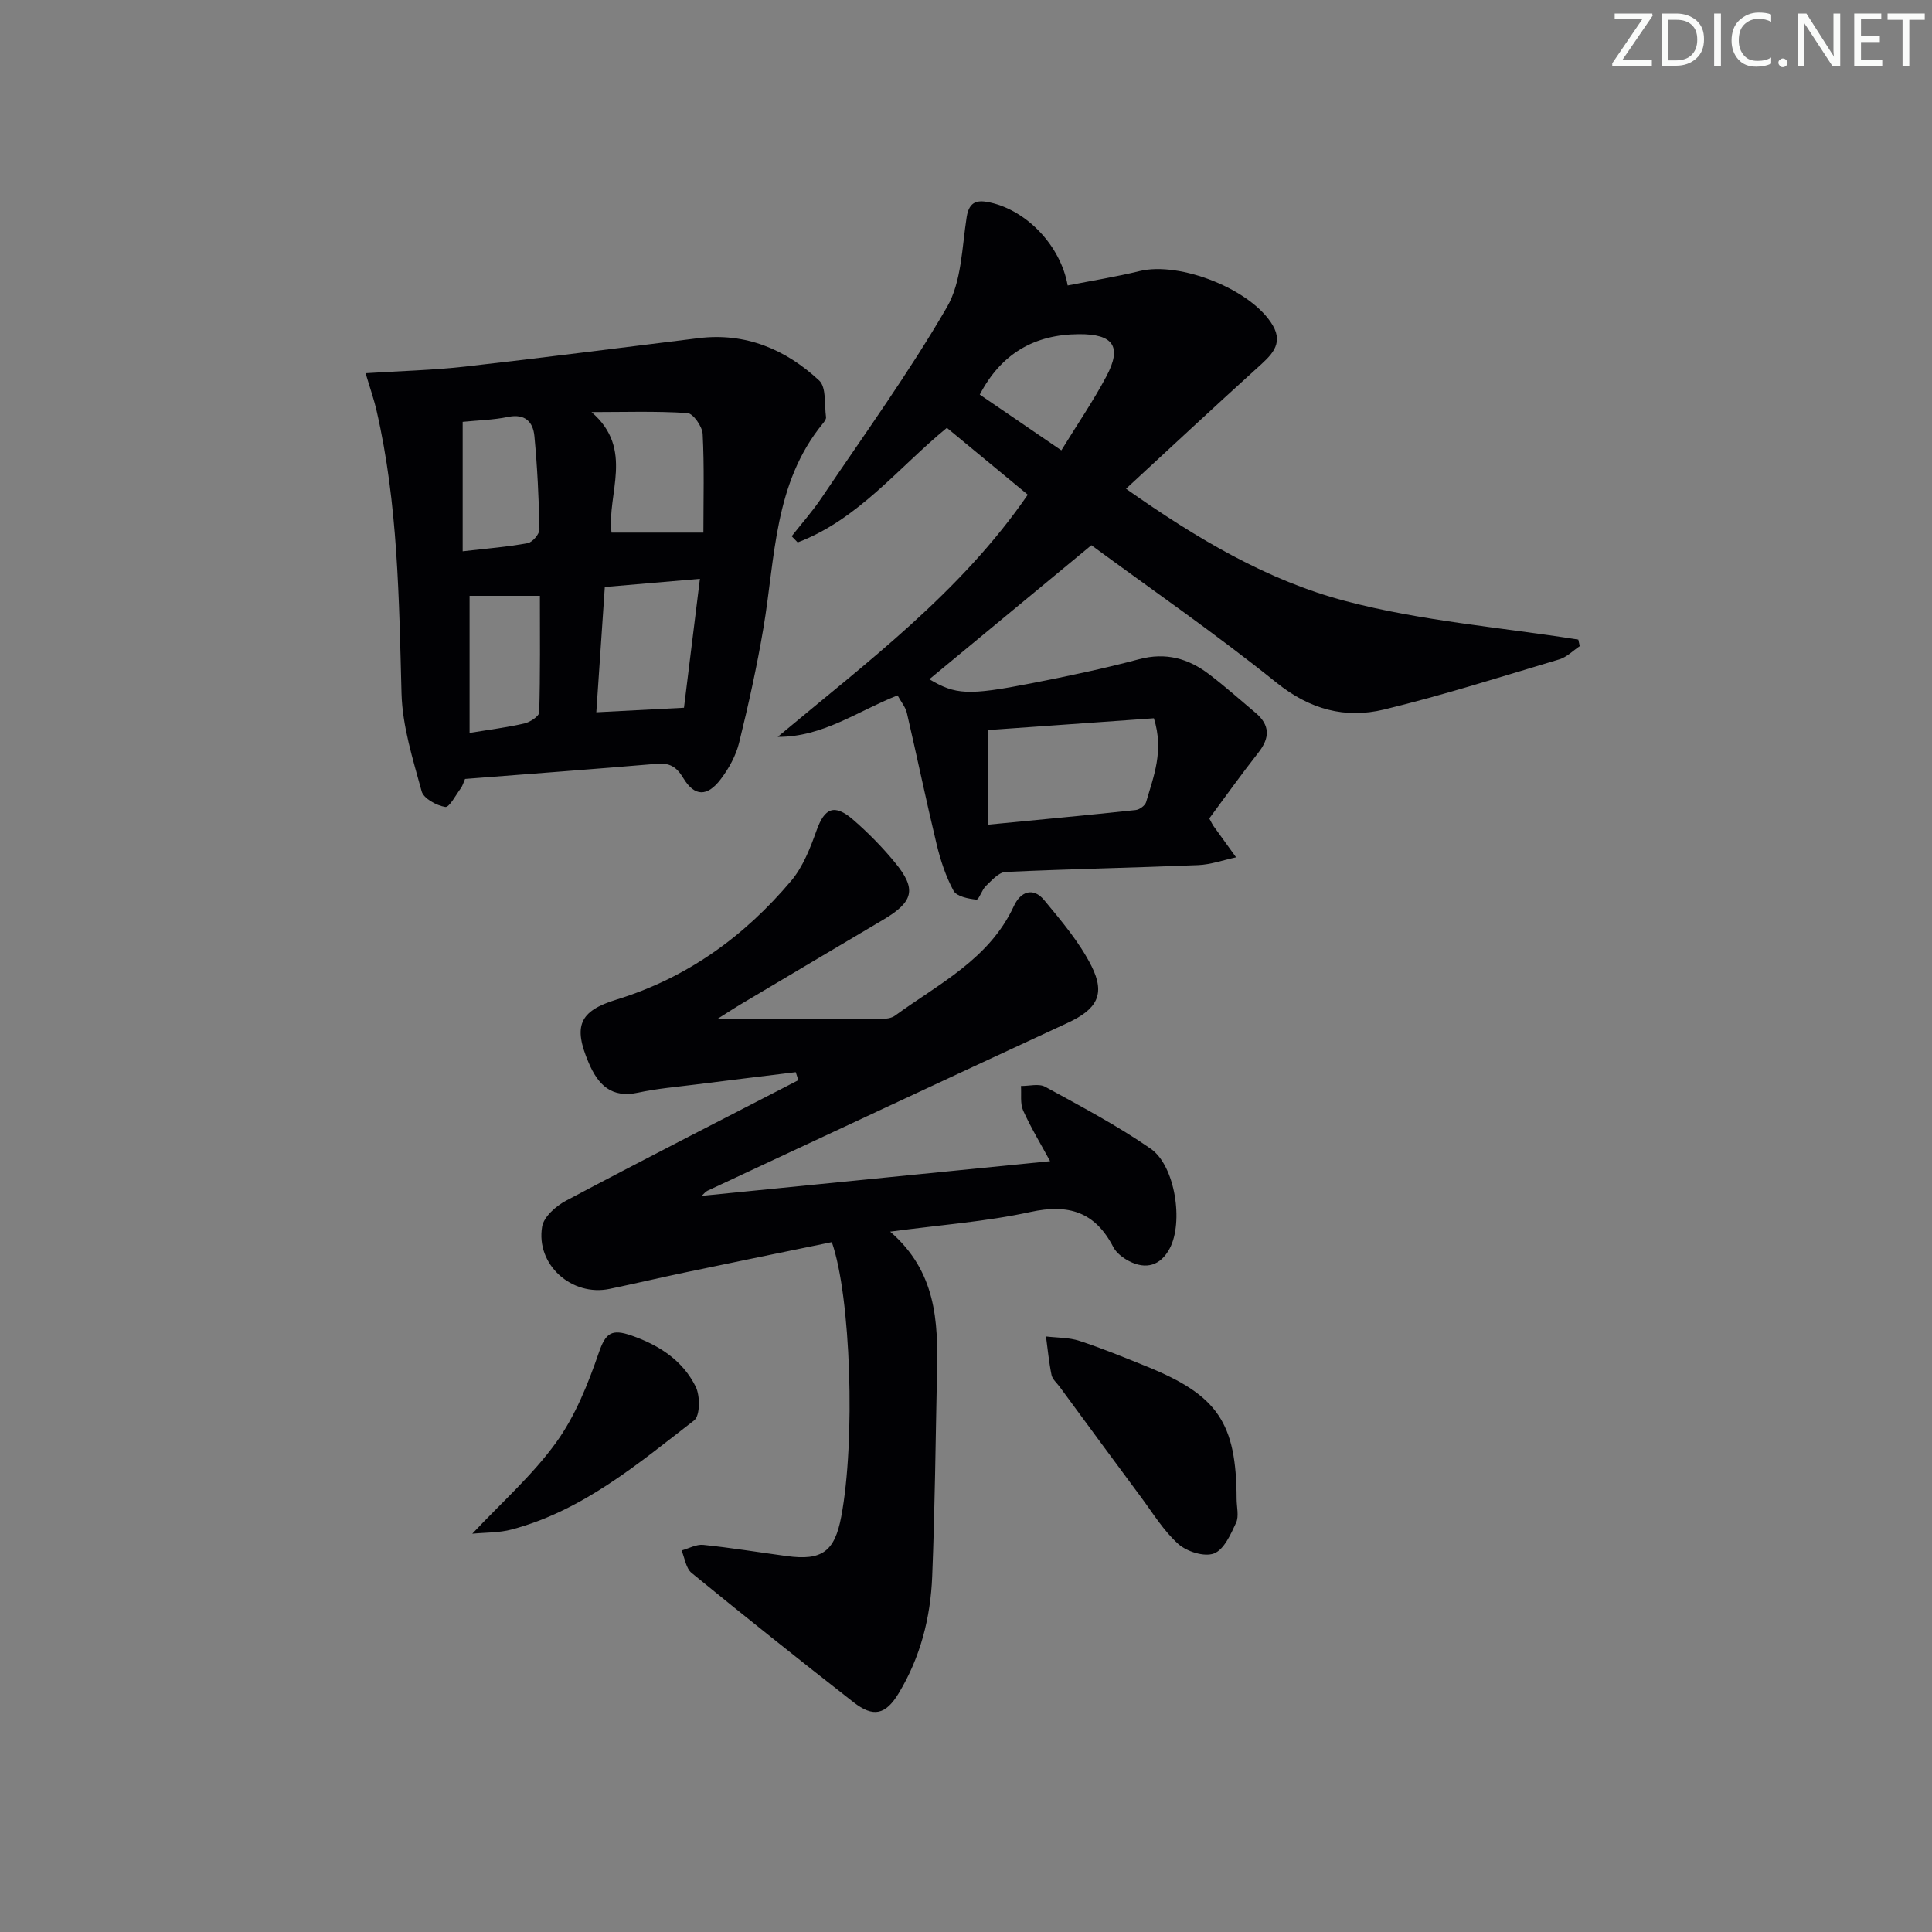
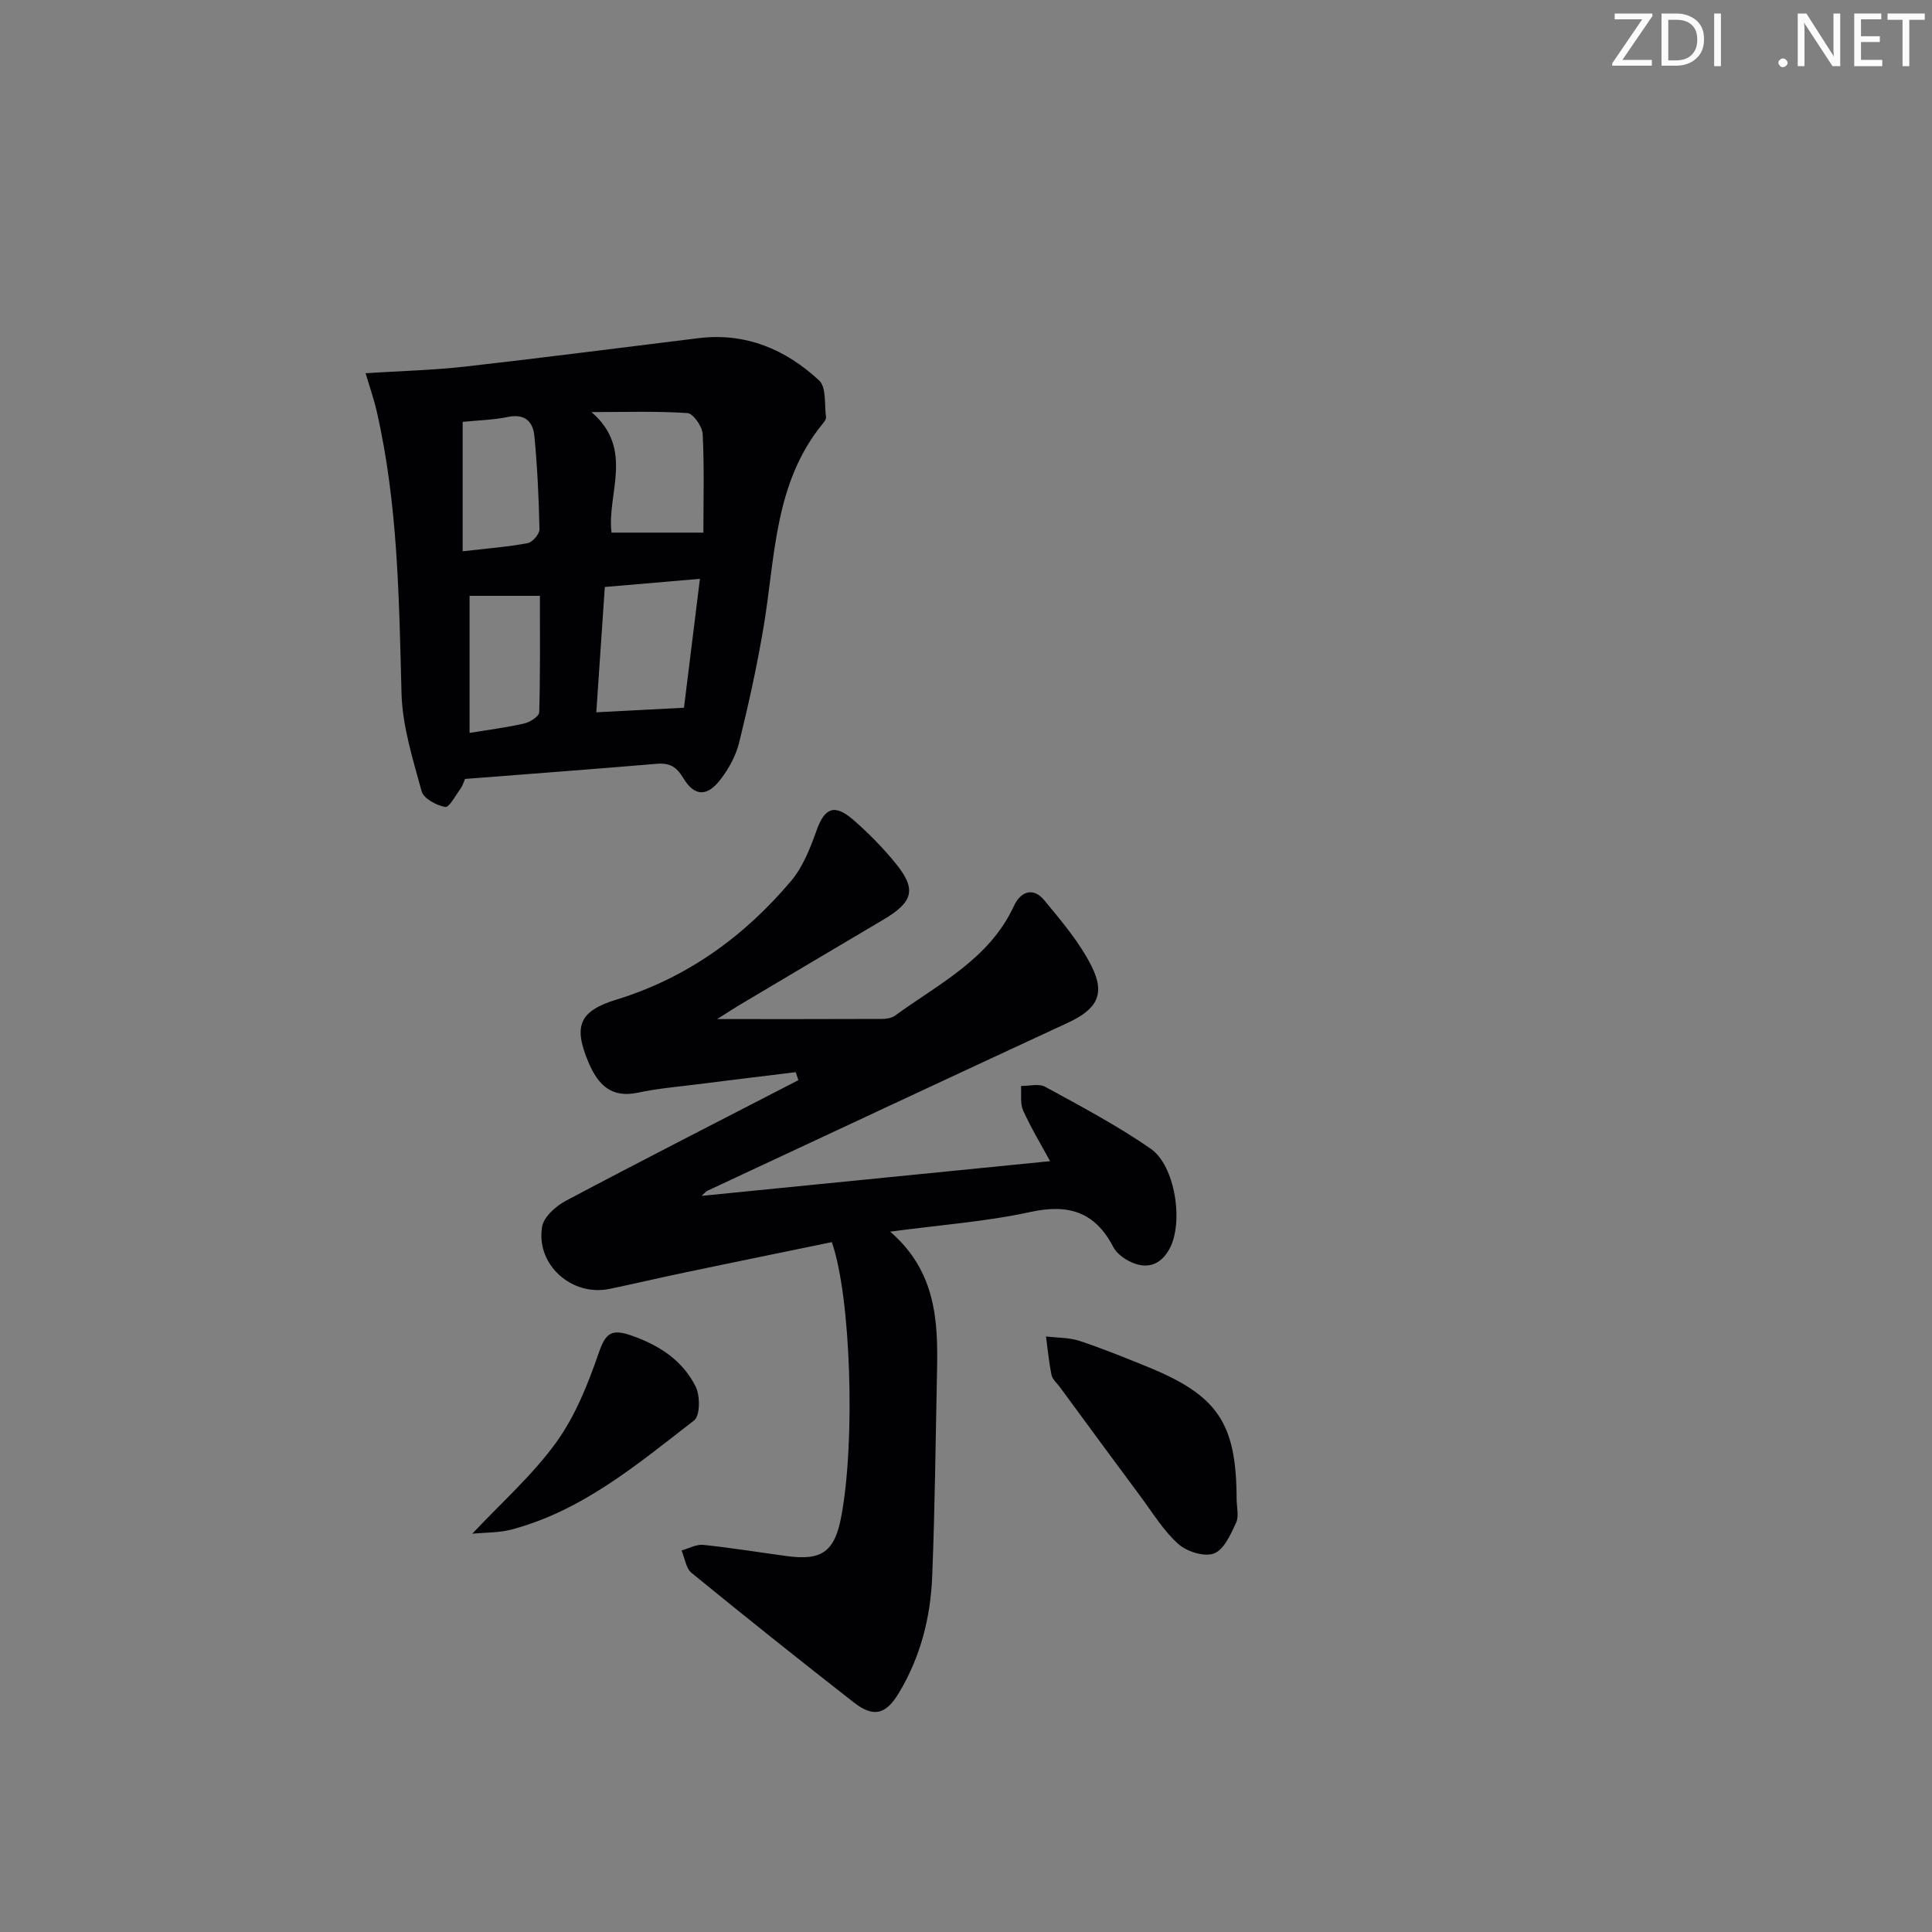
<svg xmlns="http://www.w3.org/2000/svg" enable-background="new 0 0 400 400" viewBox="0 0 400 400">
  <rect x="0" y="0" width="400" height="400" fill="#808080" stroke="none" />
  <g fill="#fafbfa">
    <path d="m342.2 3.2-6.3 9.2h6.1v1.2h-8.2v-.5l6.2-9.1h-5.7v-1.2h7.8v.4z" />
    <path d="m344 13.7v-10.9h3.1c1.6 0 3 .5 4.1 1.4 1.1 1 1.6 2.2 1.6 3.9s-.5 3-1.6 4-2.5 1.5-4.2 1.5h-3zm1.4-9.6v8.4h1.6c1.4 0 2.5-.4 3.2-1.1.8-.8 1.2-1.8 1.2-3.2s-.4-2.4-1.2-3.1-1.8-1-3.1-1z" />
    <path d="m356.3 2.8v10.9h-1.4v-10.9z" />
-     <path d="m366.6 13.2c-.8.4-1.8.6-3 .6-1.6 0-2.8-.5-3.7-1.5s-1.4-2.3-1.4-3.9c0-1.7.5-3.2 1.6-4.2s2.4-1.6 4-1.6c1 0 1.9.1 2.6.4v1.5c-.8-.4-1.6-.6-2.6-.6-1.2 0-2.2.4-3 1.2s-1.1 1.9-1.1 3.3c0 1.3.4 2.3 1.1 3.1s1.6 1.1 2.8 1.1c1.1 0 2-.2 2.8-.7v1.3z" />
    <path d="m368.2 13c0-.3.1-.5.3-.6.2-.2.4-.3.6-.3.3 0 .5.1.7.3s.3.4.3.6-.1.5-.3.6c-.2.2-.4.3-.7.3s-.5-.1-.6-.3c-.2-.2-.3-.4-.3-.6z" />
    <path d="m381.1 13.7h-1.7l-5.5-8.4c-.2-.2-.3-.5-.4-.7 0 .2.1.8.1 1.5v7.6h-1.4v-10.9h1.8l5.3 8.3c.3.4.4.6.4.8 0-.3-.1-.8-.1-1.6v-7.5h1.4v10.9z" />
    <path d="m389.7 13.7h-5.8v-10.9h5.6v1.2h-4.2v3.5h3.9v1.2h-3.9v3.7h4.4z" />
    <path d="m398.4 4.1h-3.1v9.6h-1.4v-9.6h-3.1v-1.3h7.7v1.3z" />
  </g>
  <path d="m148.48 210.99c11.4 0 22.7.02 34-.03.95 0 2.1-.15 2.82-.68 9.07-6.61 19.53-11.7 24.61-22.69 1.37-2.97 3.97-4.03 6.3-1.2 3.56 4.31 7.29 8.69 9.78 13.64 2.96 5.89 1.06 8.97-4.98 11.76-24.88 11.52-49.7 23.14-74.54 34.74-.4.19-.7.61-1.2 1.06 24.08-2.4 47.92-4.77 72.14-7.18-1.88-3.48-3.95-6.87-5.57-10.47-.66-1.47-.34-3.39-.46-5.1 1.69.02 3.71-.55 5.02.17 7.4 4.05 14.91 8.02 21.83 12.81 5.09 3.52 6.85 15.25 3.93 20.69-1.89 3.51-4.87 4.41-8.4 2.59-1.28-.66-2.65-1.71-3.28-2.94-3.76-7.25-9.24-8.96-17.16-7.23-9.17 2-18.62 2.67-29.02 4.07 9.53 8.25 9.93 18.52 9.7 28.98-.3 14.14-.43 28.29-1 42.42-.34 8.54-2.45 16.75-6.93 24.16-2.71 4.48-5.25 5.08-9.38 1.85-11.26-8.8-22.44-17.71-33.5-26.75-1.18-.96-1.41-3.07-2.08-4.65 1.5-.42 3.06-1.31 4.5-1.16 5.78.6 11.52 1.54 17.28 2.32 7.28.99 9.91-.92 11.28-8.16 2.95-15.58 2.01-45.54-1.95-56.84-10.1 2.08-20.28 4.16-30.45 6.29-5.2 1.09-10.37 2.31-15.56 3.39-7.82 1.63-15.3-4.99-13.97-12.89.34-2.04 2.88-4.28 4.97-5.38 15.95-8.46 32.04-16.66 48.08-24.94-.18-.55-.36-1.11-.54-1.66-6.92.85-13.85 1.68-20.77 2.56-3.95.5-7.94.83-11.82 1.67-5.57 1.21-8.33-1.58-10.3-6.22-3.2-7.54-1.96-10.66 5.76-13.03 14.61-4.49 26.47-13.07 36.19-24.6 2.45-2.91 3.95-6.79 5.26-10.45 1.65-4.63 3.67-5.56 7.56-2.2 3.13 2.71 6.07 5.71 8.7 8.91 4.48 5.46 3.83 8.07-2.45 11.79-9.44 5.6-18.89 11.18-28.32 16.8-2.13 1.23-4.18 2.59-6.08 3.78z" fill="#010104" />
-   <path d="m212.79 102.42c-5.58-4.61-11.16-9.22-16.75-13.84-10.03 8.21-18.29 18.94-30.89 23.72-.41-.43-.83-.85-1.24-1.28 2.07-2.64 4.32-5.17 6.19-7.95 8.8-13.06 18.07-25.87 25.95-39.47 3.05-5.26 3.1-12.35 4.09-18.67.54-3.43 2.42-3.55 4.92-2.99 7.58 1.69 14.52 8.94 15.99 17.16 4.96-.98 9.98-1.78 14.9-2.98 8.34-2.04 23.21 3.79 27.57 11.26 2.33 3.99-.53 6.35-3.24 8.81-8.94 8.1-17.75 16.32-27.15 25 14.91 10.51 29.37 19 45.33 23.22 15.71 4.16 32.18 5.46 48.31 8.01.1.45.2.9.3 1.36-1.4.93-2.68 2.27-4.22 2.73-12.06 3.6-24.07 7.43-36.3 10.39-8.05 1.94-15.35 0-22.26-5.56-12.67-10.19-26.09-19.45-38.33-28.46-11.57 9.57-22.65 18.74-33.55 27.75 5.4 3.19 7.95 3.42 21.12.84 7.48-1.46 14.96-3.03 22.32-4.99 5.54-1.47 10.2-.15 14.5 3.13 3.31 2.52 6.42 5.29 9.6 7.97 3 2.53 3 5.16.6 8.22-3.57 4.54-6.93 9.26-10.18 13.65.52.96.65 1.25.83 1.51 1.57 2.19 3.14 4.36 4.72 6.54-2.62.56-5.22 1.5-7.85 1.61-13.29.55-26.6.8-39.89 1.42-1.41.07-2.85 1.75-4.06 2.9-.85.8-1.44 2.88-1.97 2.83-1.67-.18-4.08-.66-4.72-1.82-1.62-2.99-2.72-6.35-3.52-9.68-2.17-9.02-4.05-18.11-6.15-27.15-.28-1.21-1.19-2.28-1.93-3.64-8.26 3.25-15.5 8.66-24.82 8.59 18.47-15.45 37.82-29.85 51.78-50.14zm-8.24 68.32c10.54-1.02 20.56-1.96 30.57-3.03.8-.08 1.96-.93 2.17-1.64 1.53-5.3 3.74-10.58 1.61-17.36-11.5.81-22.98 1.63-34.36 2.44.01 6.72.01 12.95.01 19.59zm15.19-77.5c3.31-5.39 6.6-10.19 9.31-15.29 3.3-6.19 1.49-8.81-5.67-8.76-9.19.05-16.09 4-20.53 12.51 5.43 3.71 10.89 7.44 16.89 11.54z" fill="#010104" />
  <path d="m96.28 161.27c-.32.72-.49 1.4-.87 1.92-1.04 1.41-2.39 4.02-3.23 3.88-1.81-.3-4.47-1.74-4.88-3.23-1.82-6.66-3.99-13.48-4.17-20.29-.52-19.62-.73-39.21-5.15-58.46-.58-2.52-1.45-4.98-2.29-7.82 7.12-.46 13.88-.62 20.58-1.37 16.14-1.82 32.25-3.92 48.37-5.89 9.75-1.19 18.04 2.33 24.96 8.77 1.52 1.42 1.06 5 1.42 7.6.05.4-.35.93-.66 1.31-10.14 12.36-9.83 27.72-12.3 42.32-1.35 7.99-3.1 15.92-5.04 23.78-.65 2.65-2.1 5.28-3.76 7.48-2.81 3.73-5.46 3.7-7.8-.19-1.42-2.37-2.85-3.17-5.52-2.94-13.22 1.12-26.45 2.1-39.66 3.13zm45.33-14.74c1.1-8.87 2.16-17.46 3.3-26.69-6.98.6-13.3 1.14-19.69 1.69-.61 9.01-1.19 17.5-1.76 25.94 6.3-.33 11.89-.62 18.15-.94zm4.02-36.26c0-6.92.2-13.68-.15-20.41-.08-1.57-1.97-4.26-3.16-4.34-6.6-.43-13.24-.2-19.86-.2 8.95 7.67 3.14 16.96 4.15 24.95zm-49.84-22.93v26.8c5.01-.58 9.28-.91 13.47-1.69.99-.19 2.45-1.89 2.43-2.88-.13-6.44-.44-12.88-1.05-19.29-.28-2.93-1.93-4.68-5.45-3.96-3.05.63-6.22.7-9.4 1.02zm1.43 64.4c4.21-.69 7.82-1.14 11.35-1.96 1.18-.27 3.04-1.48 3.07-2.3.23-8.07.14-16.15.14-24.12-5.26 0-9.81 0-14.56 0z" fill="#010104" />
  <path d="m256.03 310.33c0 1.66.52 3.57-.11 4.94-1.11 2.4-2.51 5.57-4.58 6.36-1.99.76-5.61-.38-7.38-1.96-3.04-2.71-5.25-6.37-7.72-9.7-5.65-7.6-11.25-15.23-16.86-22.86-.59-.8-1.48-1.54-1.67-2.43-.54-2.63-.79-5.32-1.15-7.98 2.31.28 4.74.2 6.91.91 4.72 1.55 9.34 3.44 13.95 5.31 14.69 5.95 18.56 11.66 18.61 27.41z" fill="#010104" />
  <path d="m97.78 317.54c6.08-6.48 12.49-12.14 17.37-18.9 3.95-5.47 6.59-12.08 8.81-18.53 1.43-4.15 2.64-5.05 6.84-3.58 5.79 2.03 10.54 5.17 13.23 10.55.95 1.9.93 6.04-.32 7-11.66 9.02-23.05 18.66-37.75 22.58-2.64.71-5.51.61-8.18.88z" fill="#010104" />
</svg>